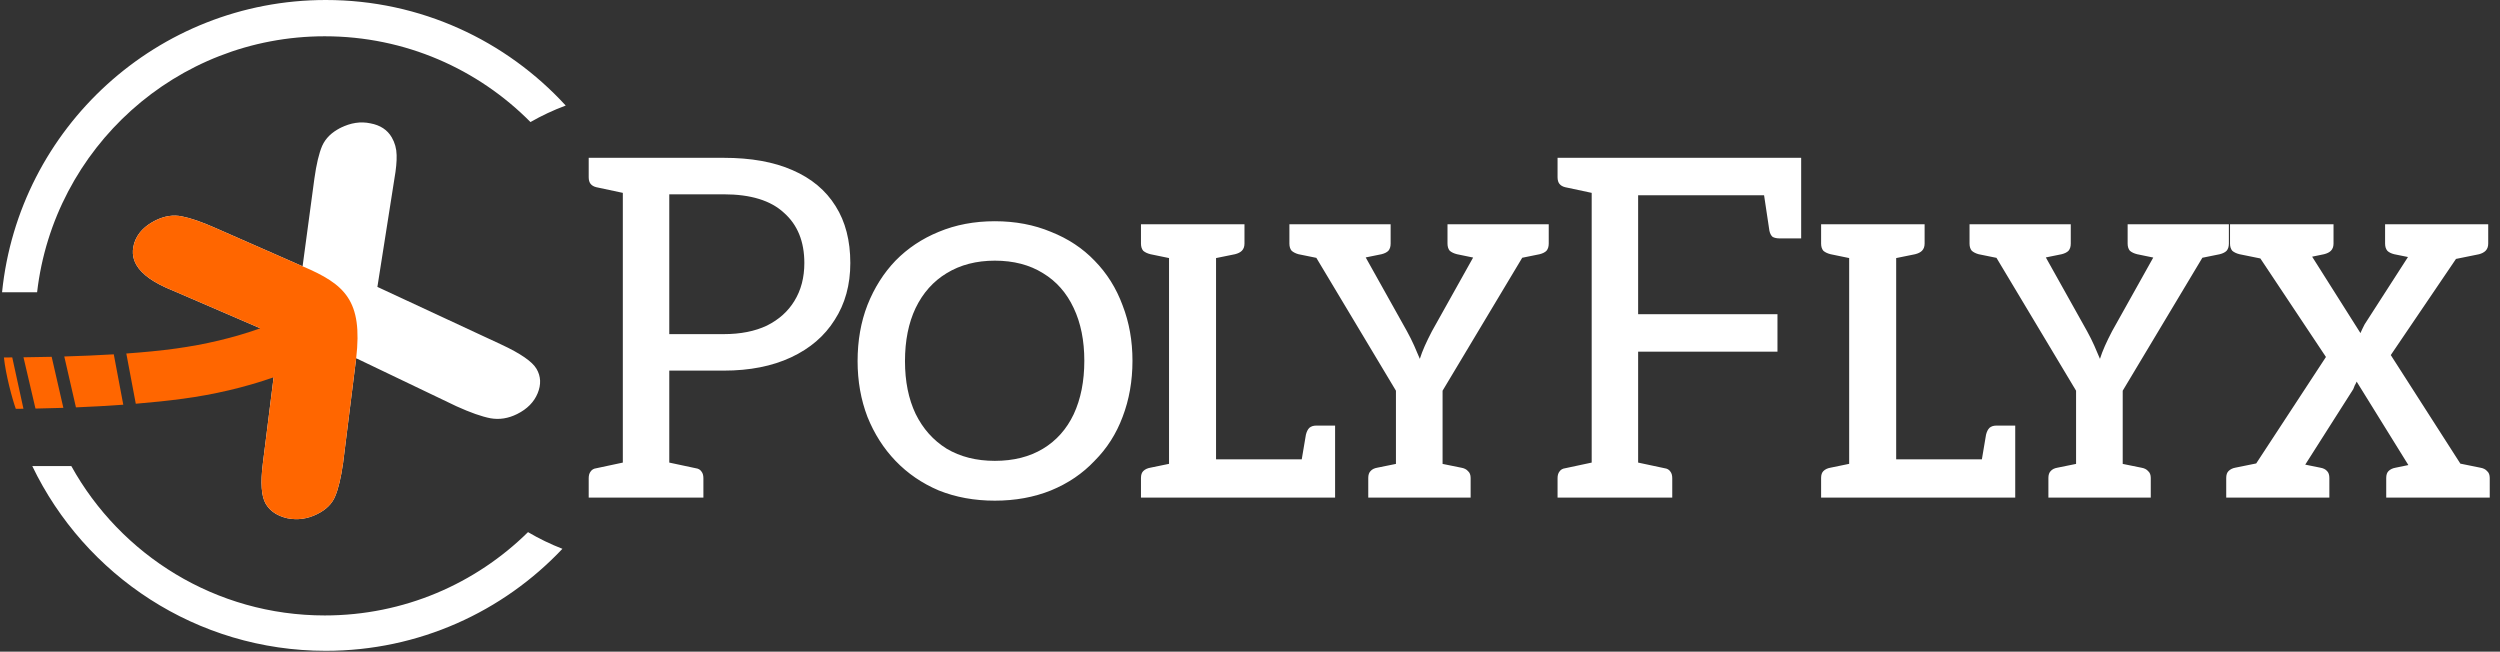
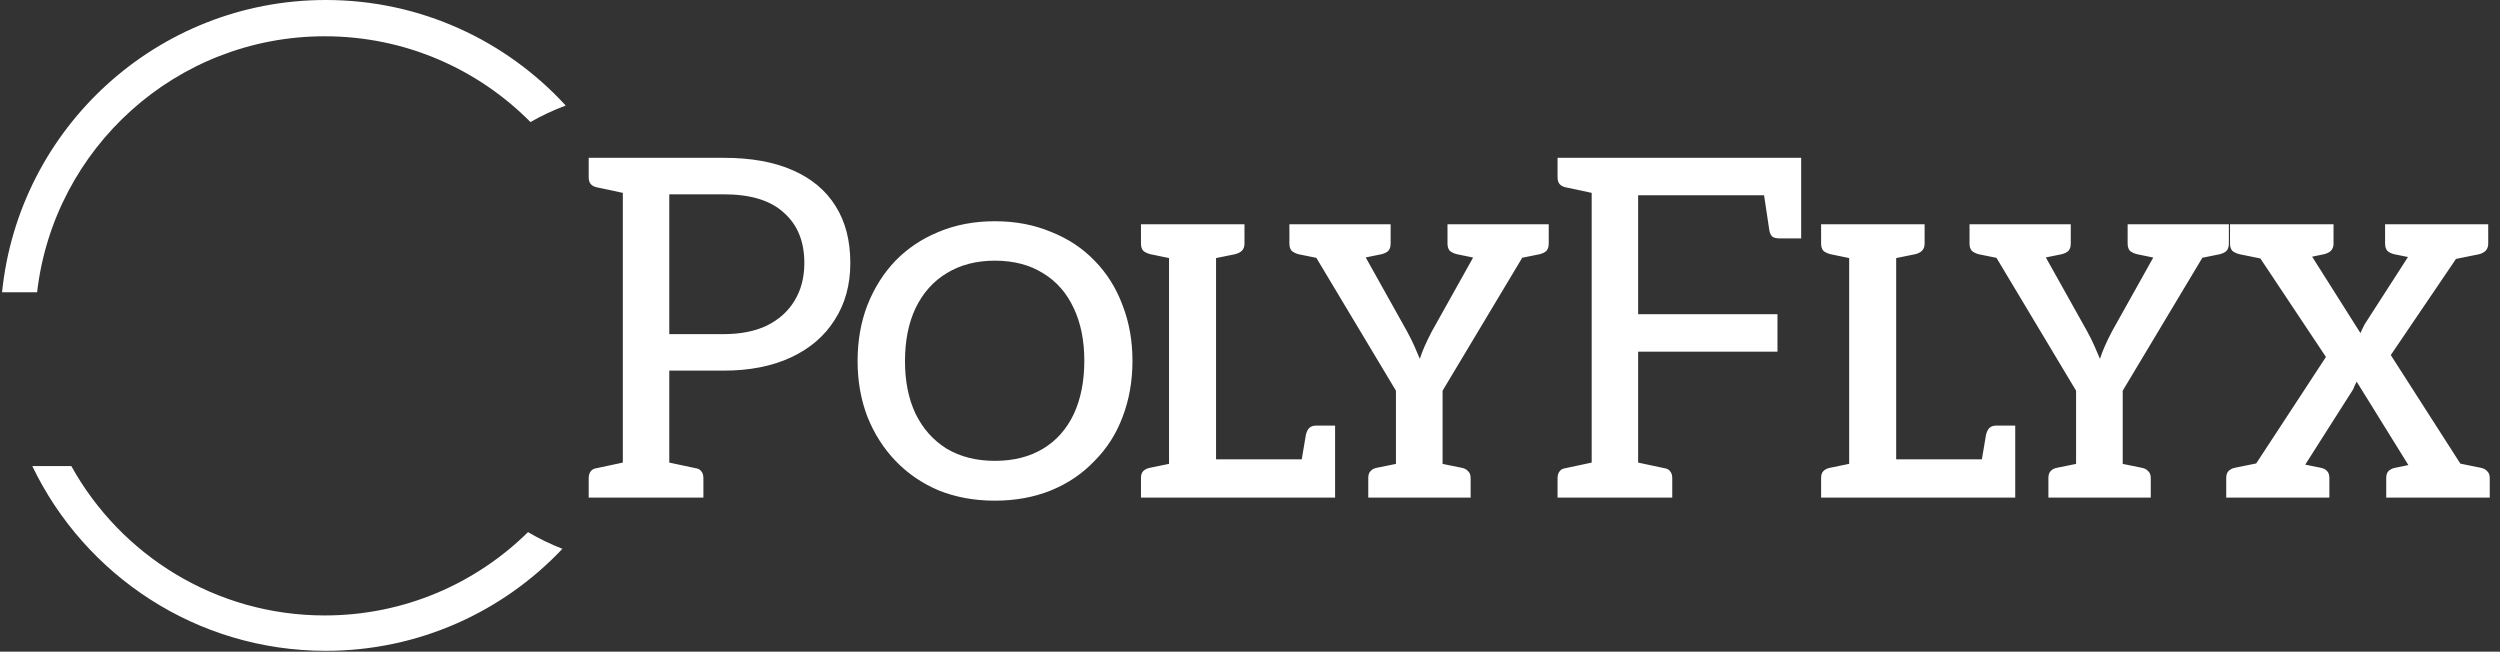
<svg xmlns="http://www.w3.org/2000/svg" width="633" height="165" viewBox="0 0 633 165" fill="none">
  <rect x="0" y="0" width="633" height="165" fill="#333333" stroke="none" />
  <g clip-path="url(#clip0_73_89)">
    <path d="M157.7 126V39.96H183.26C190.14 39.96 195.94 41 200.66 43.08C205.46 45.16 209.1 48.2 211.58 52.2C214.06 56.12 215.3 60.92 215.3 66.6C215.3 72.12 213.98 76.92 211.34 81C208.78 85.08 205.1 88.24 200.3 90.48C195.5 92.72 189.82 93.84 183.26 93.84H169.46V126H157.7ZM169.46 84.6H183.26C187.5 84.6 191.14 83.88 194.18 82.44C197.22 80.92 199.54 78.84 201.14 76.2C202.82 73.48 203.66 70.28 203.66 66.6C203.66 61.16 201.94 56.92 198.5 53.88C195.14 50.76 190.06 49.2 183.26 49.2H169.46V84.6ZM149.06 126V121.08C149.06 120.36 149.22 119.8 149.54 119.4C149.86 118.92 150.34 118.64 150.98 118.56L159.98 116.64L161.3 126H149.06ZM161.3 39.96L159.98 49.32L150.98 47.4C150.34 47.24 149.86 46.96 149.54 46.56C149.22 46.16 149.06 45.6 149.06 44.88V39.96H161.3ZM165.86 126L167.18 116.64L176.18 118.56C176.82 118.64 177.3 118.92 177.62 119.4C177.94 119.8 178.1 120.36 178.1 121.08V126H165.86ZM251.894 126.768C246.71 126.768 241.974 125.904 237.686 124.176C233.462 122.384 229.814 119.888 226.742 116.688C223.734 113.552 221.366 109.84 219.638 105.552C217.974 101.2 217.142 96.496 217.142 91.44C217.142 86.256 217.974 81.52 219.638 77.232C221.366 72.88 223.734 69.136 226.742 66C229.814 62.864 233.462 60.432 237.686 58.704C241.974 56.912 246.71 56.016 251.894 56.016C257.078 56.016 261.814 56.912 266.102 58.704C270.454 60.432 274.134 62.864 277.142 66C280.278 69.2 282.646 72.976 284.246 77.328C285.91 81.616 286.742 86.288 286.742 91.344C286.742 96.464 285.91 101.2 284.246 105.552C282.646 109.84 280.278 113.552 277.142 116.688C274.134 119.888 270.454 122.384 266.102 124.176C261.814 125.904 257.078 126.768 251.894 126.768ZM251.894 116.688C256.63 116.688 260.694 115.664 264.086 113.616C267.478 111.568 270.07 108.656 271.862 104.88C273.654 101.04 274.55 96.528 274.55 91.344C274.55 86.224 273.654 81.776 271.862 78C270.07 74.16 267.478 71.216 264.086 69.168C260.694 67.056 256.63 66 251.894 66C247.222 66 243.158 67.056 239.702 69.168C236.31 71.216 233.686 74.16 231.83 78C230.038 81.776 229.142 86.256 229.142 91.44C229.142 96.56 230.038 101.008 231.83 104.784C233.686 108.56 236.31 111.504 239.702 113.616C243.158 115.664 247.222 116.688 251.894 116.688ZM295.998 126V56.784H307.902V116.304H338.046V126H295.998ZM329.214 118.608L330.654 110.064C330.846 109.296 331.134 108.72 331.518 108.336C331.966 107.952 332.542 107.76 333.246 107.76H338.046V116.304L329.214 118.608ZM288.894 126V121.008C288.894 120.24 289.086 119.664 289.47 119.28C289.918 118.832 290.526 118.544 291.294 118.416L297.342 117.168L298.59 126H288.894ZM298.59 56.784L297.342 65.616L291.294 64.368C290.526 64.176 289.918 63.888 289.47 63.504C289.086 63.056 288.894 62.448 288.894 61.68V56.784H298.59ZM315.102 56.784V61.68C315.102 62.448 314.878 63.056 314.43 63.504C314.046 63.888 313.47 64.176 312.702 64.368L306.558 65.616L305.406 56.784H315.102ZM353.452 126V98.928L328.204 56.784H338.572C339.596 56.784 340.428 57.04 341.068 57.552C341.708 58.064 342.22 58.704 342.604 59.472L356.236 83.856C356.94 85.136 357.548 86.352 358.06 87.504C358.572 88.656 359.052 89.776 359.5 90.864C359.82 89.84 360.236 88.752 360.748 87.6C361.26 86.448 361.868 85.2 362.572 83.856L376.204 59.472C376.524 58.832 377.004 58.224 377.644 57.648C378.348 57.072 379.148 56.784 380.044 56.784H390.508L365.26 98.928V126H353.452ZM337.516 62.256V56.784H344.62V62.256H337.516ZM373.132 62.256V56.784H381.868V62.256H373.132ZM336.076 56.784L334.924 65.616L328.78 64.368C328.076 64.176 327.5 63.888 327.052 63.504C326.668 63.056 326.476 62.448 326.476 61.68V56.784H336.076ZM352.108 56.784V61.68C352.108 62.448 351.916 63.056 351.532 63.504C351.148 63.888 350.572 64.176 349.804 64.368L343.66 65.616L342.508 56.784H352.108ZM376.108 56.784L374.956 65.616L368.908 64.368C368.14 64.176 367.532 63.888 367.084 63.504C366.7 63.056 366.508 62.448 366.508 61.68V56.784H376.108ZM392.14 56.784V61.68C392.14 62.448 391.948 63.056 391.564 63.504C391.18 63.888 390.604 64.176 389.836 64.368L383.692 65.616L382.54 56.784H392.14ZM346.444 126V121.008C346.444 120.24 346.636 119.664 347.02 119.28C347.404 118.832 347.98 118.544 348.748 118.416L354.892 117.168L356.044 126H346.444ZM362.668 126L363.82 117.168L369.964 118.416C370.732 118.544 371.308 118.832 371.692 119.28C372.14 119.664 372.364 120.24 372.364 121.008V126H362.668ZM403.015 126V39.96H456.055V49.44H414.775V79.56H450.055V89.04H414.775V126H403.015ZM446.215 46.44L456.055 49.44V60.36H450.535C449.895 60.36 449.335 60.24 448.855 60C448.455 59.68 448.175 59.16 448.015 58.44L446.215 46.44ZM406.615 39.96L405.295 49.32L396.295 47.4C395.655 47.24 395.175 46.96 394.855 46.56C394.535 46.16 394.375 45.6 394.375 44.88V39.96H406.615ZM394.375 126V121.08C394.375 120.36 394.535 119.8 394.855 119.4C395.175 118.92 395.655 118.64 396.295 118.56L405.295 116.64L406.615 126H394.375ZM411.175 126L412.495 116.64L421.495 118.56C422.135 118.64 422.615 118.92 422.935 119.4C423.255 119.8 423.415 120.36 423.415 121.08V126H411.175ZM468.208 126V56.784H480.112V116.304H510.256V126H468.208ZM501.424 118.608L502.864 110.064C503.056 109.296 503.344 108.72 503.728 108.336C504.176 107.952 504.752 107.76 505.456 107.76H510.256V116.304L501.424 118.608ZM461.104 126V121.008C461.104 120.24 461.296 119.664 461.68 119.28C462.128 118.832 462.736 118.544 463.504 118.416L469.552 117.168L470.8 126H461.104ZM470.8 56.784L469.552 65.616L463.504 64.368C462.736 64.176 462.128 63.888 461.68 63.504C461.296 63.056 461.104 62.448 461.104 61.68V56.784H470.8ZM487.312 56.784V61.68C487.312 62.448 487.088 63.056 486.64 63.504C486.256 63.888 485.68 64.176 484.912 64.368L478.768 65.616L477.616 56.784H487.312ZM525.662 126V98.928L500.414 56.784H510.782C511.806 56.784 512.638 57.04 513.278 57.552C513.918 58.064 514.43 58.704 514.814 59.472L528.446 83.856C529.15 85.136 529.758 86.352 530.27 87.504C530.782 88.656 531.262 89.776 531.71 90.864C532.03 89.84 532.446 88.752 532.958 87.6C533.47 86.448 534.078 85.2 534.782 83.856L548.414 59.472C548.734 58.832 549.214 58.224 549.854 57.648C550.558 57.072 551.358 56.784 552.254 56.784H562.718L537.47 98.928V126H525.662ZM509.726 62.256V56.784H516.83V62.256H509.726ZM545.342 62.256V56.784H554.078V62.256H545.342ZM508.286 56.784L507.134 65.616L500.99 64.368C500.286 64.176 499.71 63.888 499.262 63.504C498.878 63.056 498.686 62.448 498.686 61.68V56.784H508.286ZM524.318 56.784V61.68C524.318 62.448 524.126 63.056 523.742 63.504C523.358 63.888 522.782 64.176 522.014 64.368L515.87 65.616L514.718 56.784H524.318ZM548.318 56.784L547.166 65.616L541.118 64.368C540.35 64.176 539.742 63.888 539.294 63.504C538.91 63.056 538.718 62.448 538.718 61.68V56.784H548.318ZM564.35 56.784V61.68C564.35 62.448 564.158 63.056 563.774 63.504C563.39 63.888 562.814 64.176 562.046 64.368L555.902 65.616L554.75 56.784H564.35ZM518.654 126V121.008C518.654 120.24 518.846 119.664 519.23 119.28C519.614 118.832 520.19 118.544 520.958 118.416L527.102 117.168L528.254 126H518.654ZM534.878 126L536.03 117.168L542.174 118.416C542.942 118.544 543.518 118.832 543.902 119.28C544.35 119.664 544.574 120.24 544.574 121.008V126H534.878ZM565.601 126L588.929 90.384L566.561 56.784H578.369C579.137 56.784 579.713 56.912 580.097 57.168C580.481 57.36 580.833 57.712 581.153 58.224L597.665 84.336C597.793 84.016 597.953 83.664 598.145 83.28C598.337 82.896 598.529 82.512 598.721 82.128L613.985 58.416C614.305 57.84 614.657 57.424 615.041 57.168C615.489 56.912 616.001 56.784 616.577 56.784H627.809L605.345 89.904L628.481 126H616.673C615.905 126 615.265 125.776 614.753 125.328C614.305 124.88 613.921 124.4 613.601 123.888L596.705 96.624C596.577 96.944 596.417 97.264 596.225 97.584C596.097 97.904 595.969 98.224 595.841 98.544L579.713 123.888C579.393 124.4 578.977 124.88 578.465 125.328C578.017 125.776 577.409 126 576.641 126H565.601ZM574.145 126V120.816H581.921V126H574.145ZM611.681 126V120.816H619.457V126H611.681ZM576.161 59.568V56.784H583.265V59.568H576.161ZM611.969 60.432V56.784H619.073V60.432H611.969ZM574.337 56.784L573.185 65.616L567.041 64.368C566.273 64.176 565.665 63.888 565.217 63.504C564.833 63.056 564.641 62.448 564.641 61.68V56.784H574.337ZM590.849 56.784V61.68C590.849 62.448 590.625 63.056 590.177 63.504C589.793 63.888 589.217 64.176 588.449 64.368L582.401 65.616L581.249 56.784H590.849ZM613.505 56.784L612.353 65.616L606.209 64.368C605.441 64.176 604.865 63.888 604.481 63.504C604.097 63.056 603.905 62.448 603.905 61.68V56.784H613.505ZM630.017 56.784V61.68C630.017 62.448 629.793 63.056 629.345 63.504C628.961 63.888 628.417 64.176 627.713 64.368L621.569 65.616L620.417 56.784H630.017ZM563.681 126V121.008C563.681 120.24 563.873 119.664 564.257 119.28C564.705 118.832 565.281 118.544 565.985 118.416L572.129 117.168L573.281 126H563.681ZM580.193 126L581.345 117.168L587.489 118.416C588.257 118.544 588.833 118.832 589.217 119.28C589.601 119.664 589.793 120.24 589.793 121.008V126H580.193ZM620.705 126L621.857 117.168L628.001 118.416C628.769 118.544 629.345 118.832 629.729 119.28C630.177 119.664 630.401 120.24 630.401 121.008V126H620.705ZM604.193 126V121.008C604.193 120.24 604.385 119.664 604.769 119.28C605.217 118.832 605.825 118.544 606.593 118.416L612.641 117.168L613.793 126H604.193Z" fill="#FFFFFF" />
    <path fill-rule="evenodd" clip-rule="evenodd" d="M142.405 138.957C127.383 154.862 106.097 164.787 82.494 164.787C49.742 164.787 21.454 145.678 8.17 118H18.052C30.555 140.56 54.608 155.832 82.228 155.832C102.282 155.832 120.455 147.781 133.693 134.735C136.462 136.366 139.374 137.782 142.405 138.957ZM9.394 74C13.61 37.513 44.611 9.186 82.228 9.186C102.598 9.186 121.028 17.492 134.315 30.903C137.152 29.278 140.135 27.877 143.239 26.726C128.176 10.299 106.538 0 82.494 0C39.823 0 4.728 32.438 0.523 74H9.394Z" fill="#FFFFFF" />
-     <path d="M90.401 90.258L89.775 89.958L89.689 90.647L86.379 117.157C86.379 117.159 86.379 117.16 86.379 117.162C85.849 120.886 85.185 123.646 84.4 125.471L84.397 125.479C83.69 127.204 82.289 128.617 80.127 129.699C77.743 130.892 75.324 131.231 72.854 130.729C70.392 130.156 68.705 128.999 67.711 127.294C67.212 126.438 66.885 125.204 66.766 123.552C66.646 121.906 66.736 119.88 67.041 117.467L67.042 117.466L71.073 85.204L71.12 84.831L70.775 84.683L43.728 73.013L43.717 73.009C39.151 71.163 36.288 69.096 34.986 66.861C33.99 65.152 33.863 63.296 34.641 61.244C35.411 59.211 37.03 57.548 39.572 56.276C41.778 55.172 43.896 54.85 45.942 55.275L45.949 55.276C48.116 55.692 50.934 56.666 54.414 58.214L54.416 58.215L76.414 67.883L77.022 68.15L77.111 67.492L80.092 45.326C80.092 45.326 80.092 45.326 80.092 45.325C80.6 41.671 81.252 38.945 82.036 37.12C82.839 35.336 84.295 33.897 86.454 32.817C88.944 31.571 91.35 31.217 93.69 31.721L93.704 31.724C96.074 32.165 97.734 33.273 98.754 35.024C99.507 36.314 99.898 37.732 99.926 39.287L99.926 39.294C99.976 40.815 99.793 42.78 99.367 45.199L99.366 45.208L95.063 72.564L95.005 72.937L95.346 73.096L126.672 87.665L126.673 87.665C129.108 88.796 131.054 89.867 132.517 90.877C133.988 91.892 134.936 92.821 135.422 93.654C136.44 95.401 136.536 97.297 135.667 99.395C134.8 101.492 133.172 103.156 130.731 104.378C128.576 105.456 126.43 105.794 124.279 105.412C122.116 104.997 119.289 104.003 115.787 102.413C115.785 102.412 115.784 102.411 115.782 102.411L90.401 90.258Z" fill="#FFFFFF" />
-     <path d="M34.641 61.244C33.863 63.296 33.99 65.152 34.986 66.861C36.288 69.096 39.151 71.163 43.717 73.009L43.728 73.013L70.775 84.683L71.12 84.831L71.073 85.204L67.042 117.466L67.041 117.467C66.736 119.88 66.646 121.906 66.766 123.552C66.885 125.204 67.212 126.438 67.711 127.294C68.705 128.999 70.392 130.156 72.854 130.729C75.324 131.231 77.743 130.892 80.127 129.699C82.289 128.617 83.69 127.204 84.397 125.479L84.4 125.471C85.185 123.646 85.849 120.886 86.379 117.162C86.379 117.16 86.379 117.159 86.379 117.157L89.689 90.647L89.775 89.958L90.401 90.258L115.782 102.411C115.784 102.411 115.785 102.412 115.787 102.413C119.289 104.003 122.116 104.997 124.279 105.412C126.43 105.794 128.576 105.456 130.731 104.378C133.172 103.156 134.8 101.492 135.667 99.395C136.536 97.297 136.44 95.401 135.422 93.654C134.936 92.821 133.988 91.892 132.517 90.877C131.054 89.867 129.108 88.796 126.673 87.665L126.672 87.665L95.346 73.096L95.005 72.937L95.063 72.564L99.366 45.208L99.367 45.199C99.793 42.78 99.976 40.815 99.926 39.294L99.926 39.287C99.898 37.732 99.507 36.314 98.754 35.024C97.734 33.273 96.074 32.165 93.704 31.724L93.69 31.721C91.35 31.217 88.944 31.571 86.454 32.817M34.641 61.244L34.173 61.067M34.641 61.244C35.411 59.211 37.03 57.548 39.572 56.276M39.572 56.276L39.348 55.829M39.572 56.276C41.778 55.172 43.896 54.85 45.942 55.275L45.949 55.276C48.116 55.692 50.934 56.666 54.414 58.214L54.416 58.215L76.414 67.883L77.022 68.15L77.111 67.492L80.092 45.326C80.092 45.326 80.092 45.326 80.092 45.325C80.6 41.671 81.252 38.945 82.036 37.12C82.839 35.336 84.295 33.897 86.454 32.817M86.454 32.817L86.23 32.37" stroke="#FFFFFF" />
-     <path fill-rule="evenodd" clip-rule="evenodd" d="M86.874 117.228L90.185 90.709C91.864 76.118 87.397 71.999 76.615 67.425L54.617 57.757C51.122 56.203 48.264 55.212 46.044 54.785C43.87 54.335 41.639 54.683 39.348 55.829C36.724 57.142 34.999 58.888 34.173 61.067C33.347 63.246 33.474 65.261 34.554 67.113C35.942 69.494 38.934 71.614 43.53 73.472L65.912 83.129C59.071 85.561 51.885 87.23 44.599 88.241C40.714 88.779 36.435 89.192 31.982 89.508L34.38 102.228C38.524 101.886 42.562 101.466 46.335 100.958C54.093 99.914 61.813 98.139 69.278 95.541L66.545 117.404C65.929 122.269 66.174 125.649 67.279 127.546C68.358 129.398 70.181 130.622 72.747 131.217C75.335 131.745 77.87 131.388 80.351 130.146C82.594 129.024 84.097 127.532 84.86 125.669C85.671 123.782 86.342 120.968 86.874 117.228ZM31.215 102.474L28.809 89.716C24.676 89.965 20.442 90.139 16.274 90.26L19.229 103.146C23.192 102.984 27.233 102.762 31.215 102.474ZM0.99 90.512C1.685 90.507 2.389 90.503 3.102 90.497L5.936 103.494C5.283 103.501 4.637 103.507 4 103.512C3.1 101.012 1.443 94.845 0.99 90.512ZM13.081 90.344C10.653 90.4 8.264 90.44 5.947 90.468L8.982 103.449C11.271 103.408 13.636 103.347 16.044 103.266L13.081 90.344Z" fill="#FF6600" />
  </g>
  <defs>
    <clipPath id="clip0_73_89">
      <rect width="632" height="165" fill="white" transform="translate(0.1)" />
    </clipPath>
  </defs>
</svg>